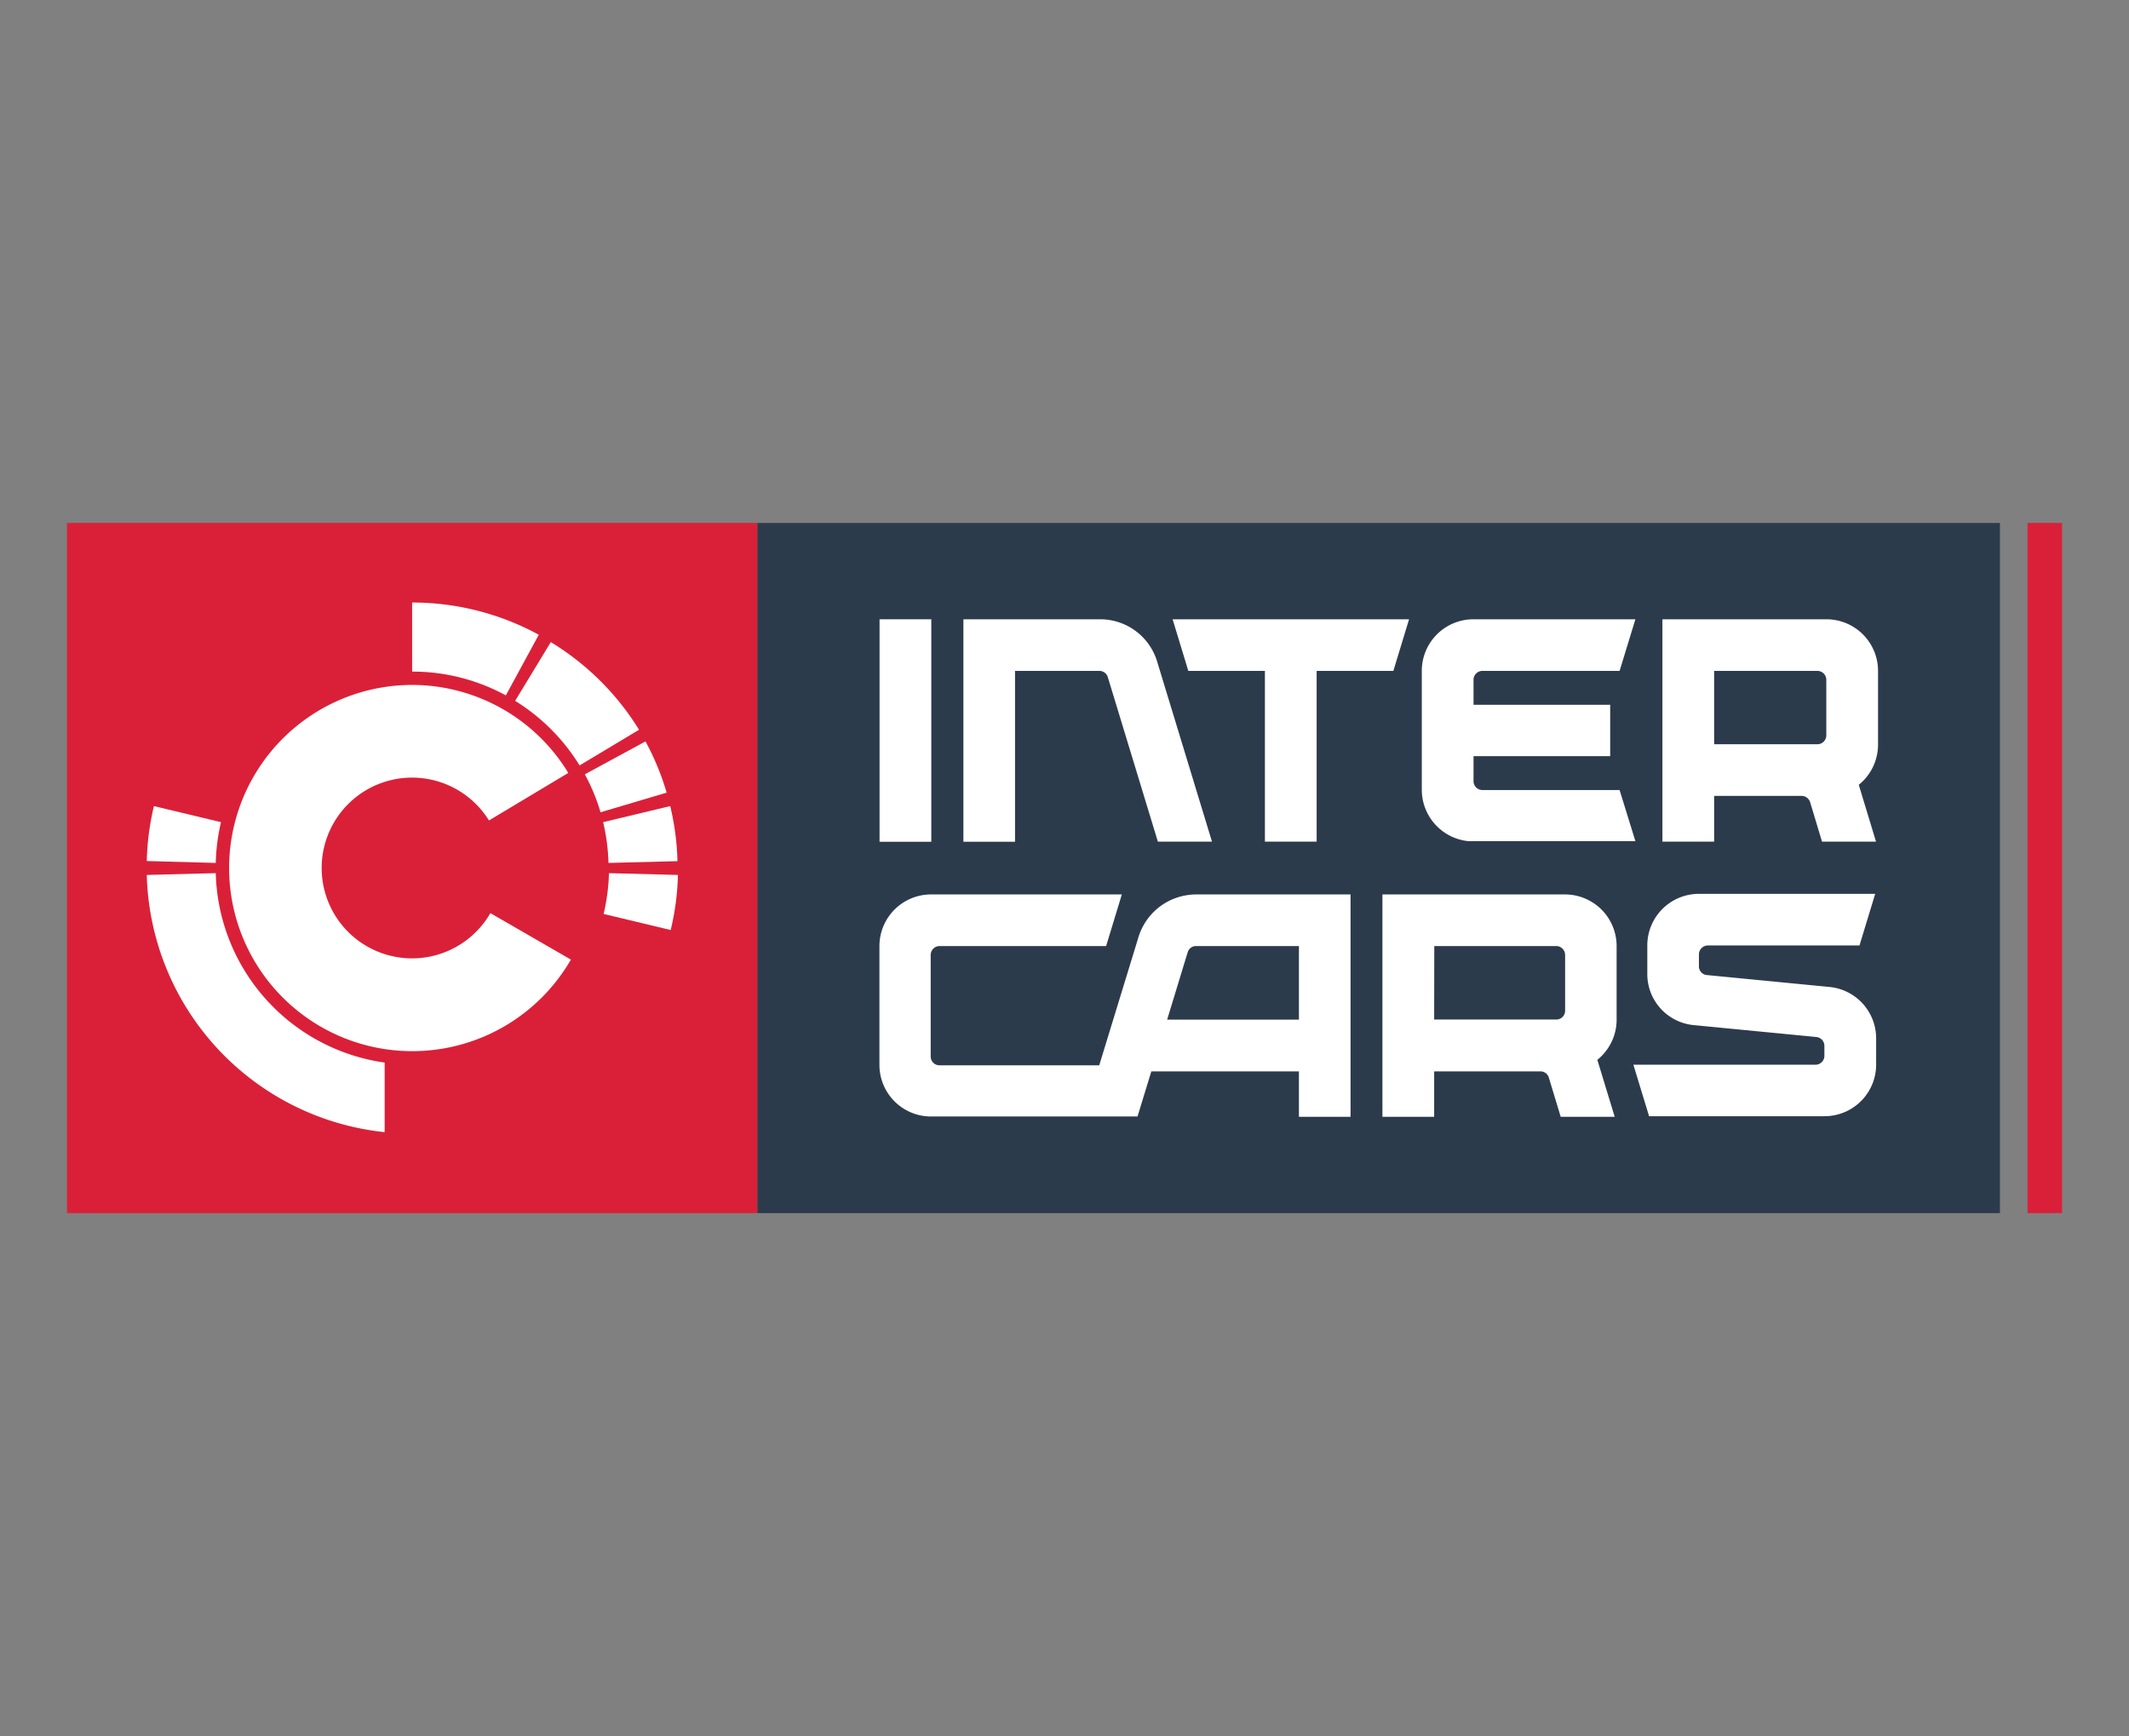
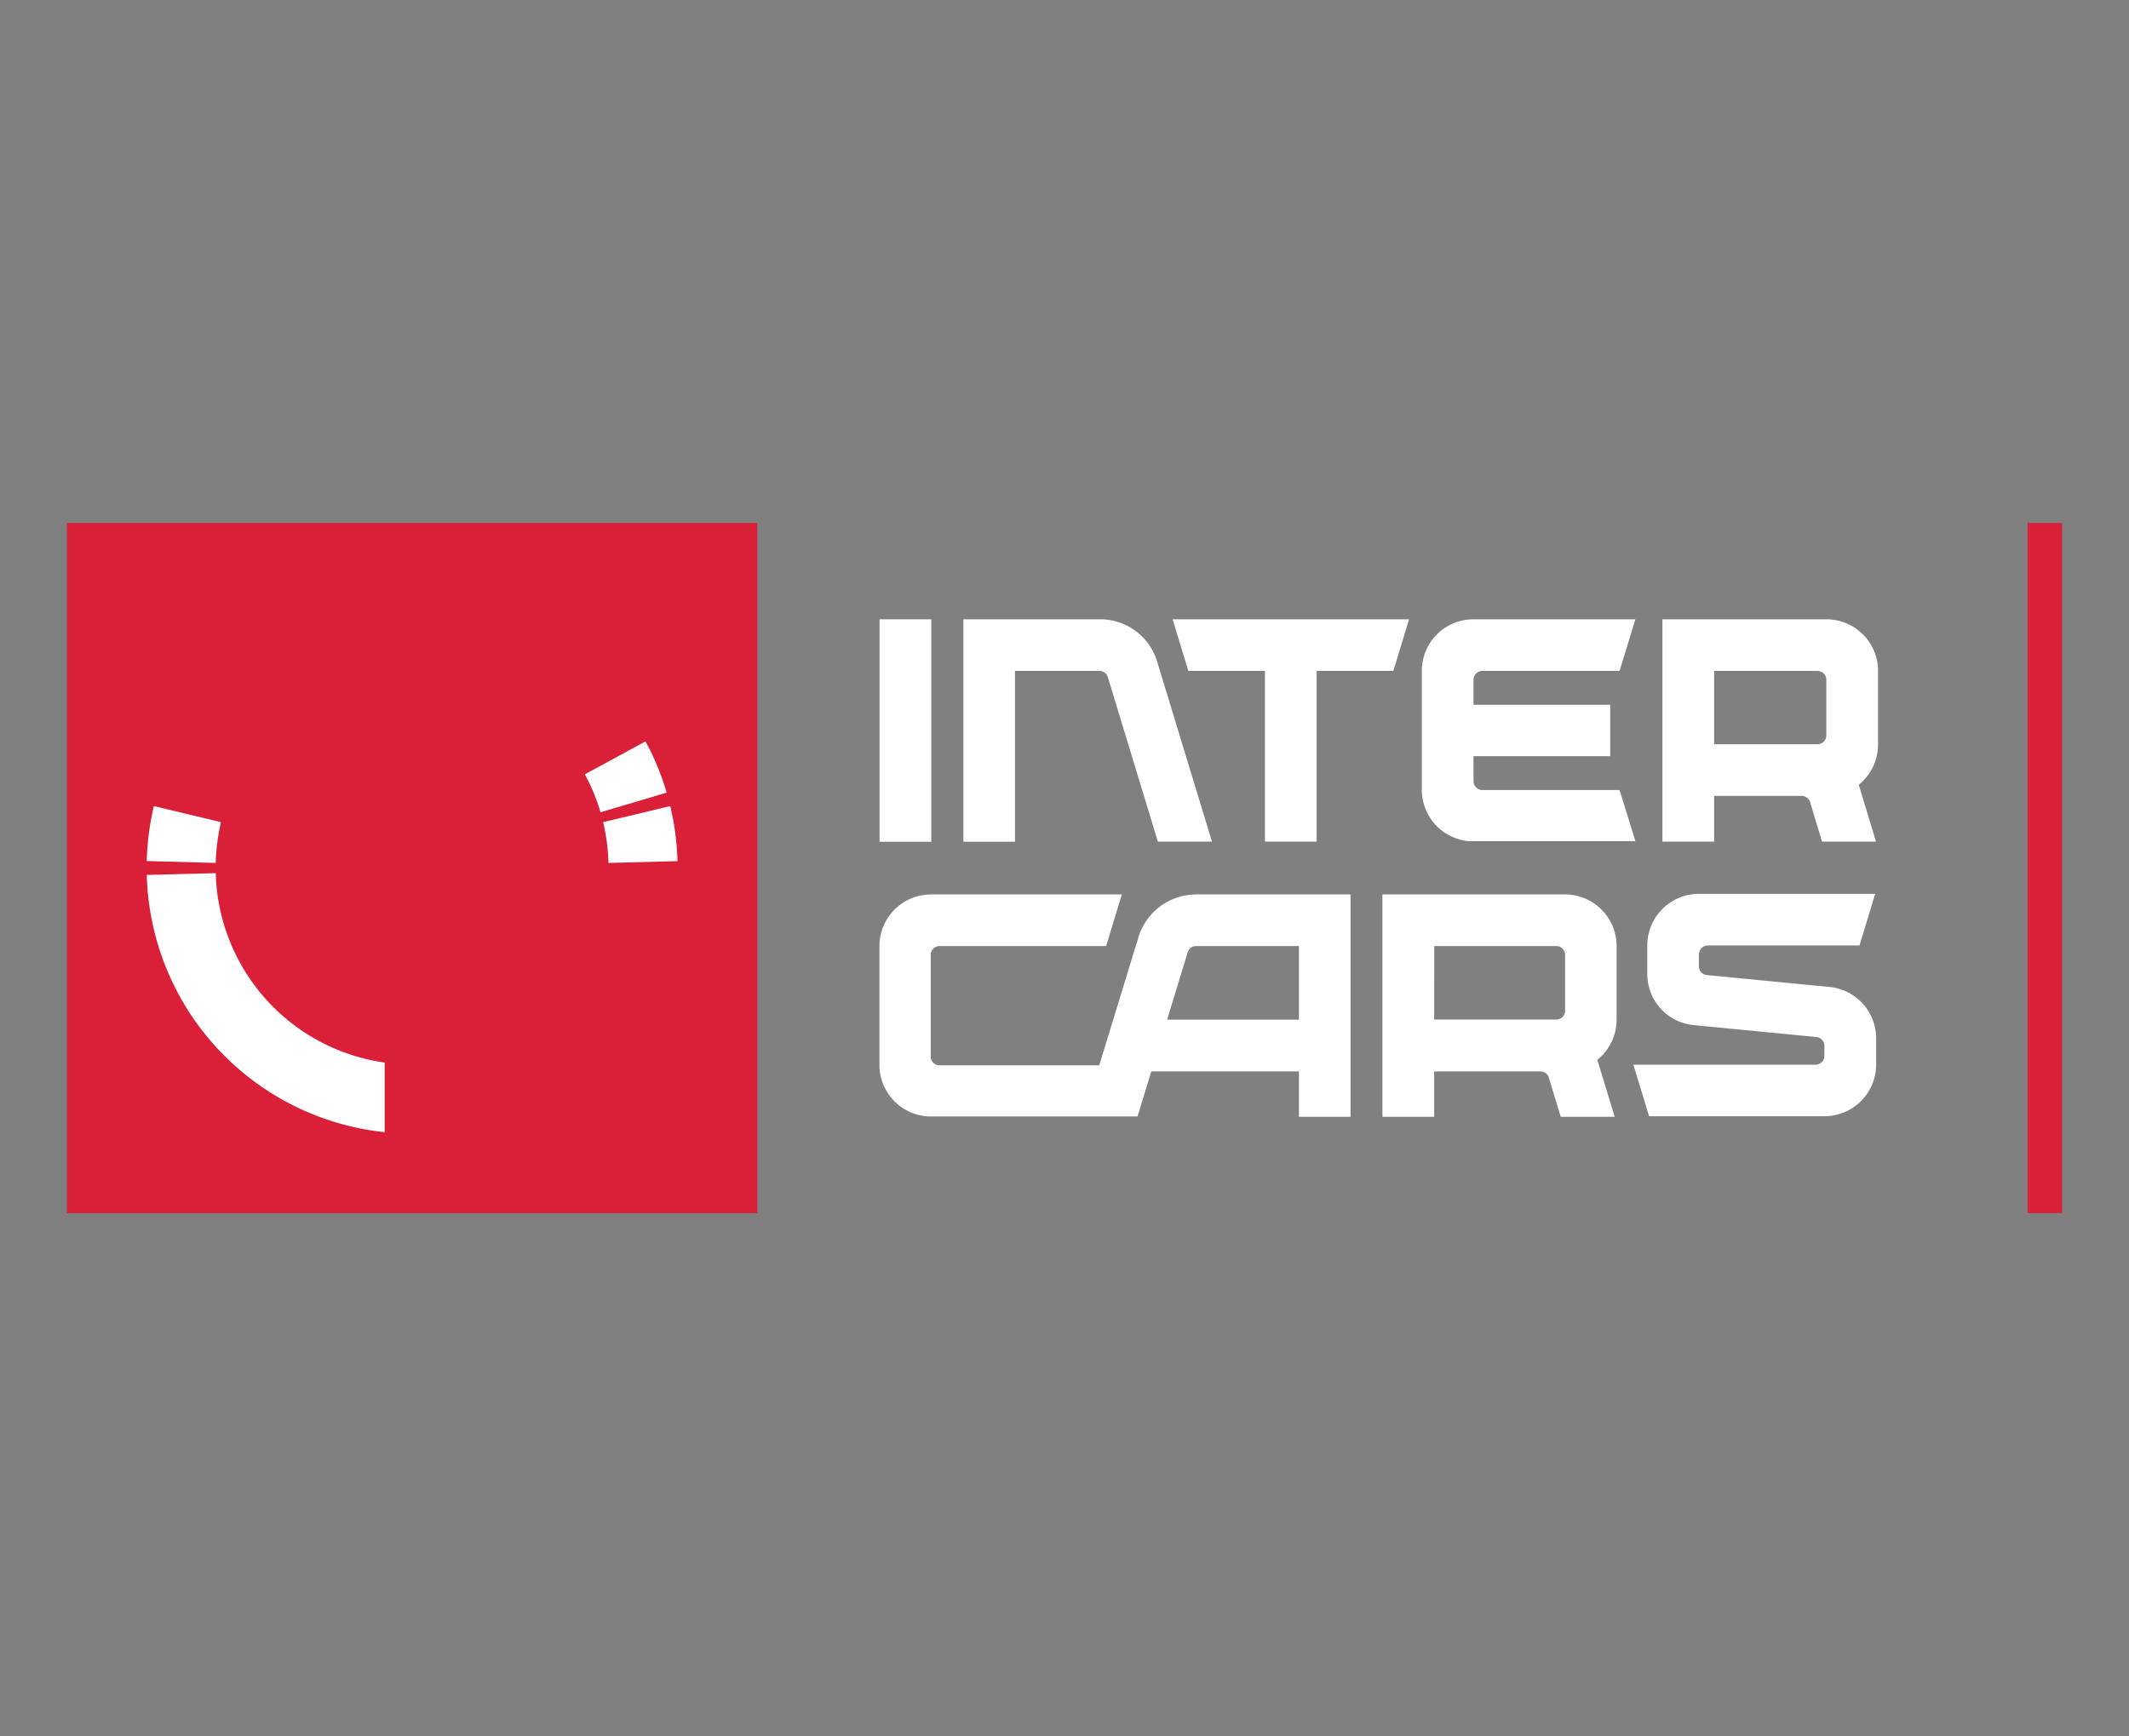
<svg xmlns="http://www.w3.org/2000/svg" id="Layer_1" data-name="Layer 1" viewBox="0 0 179 146">
  <rect x="0" y="0" width="179" height="146" fill="#808080" stroke="none" />
  <defs>
    <style>.cls-1{fill:#2c3b4c;}.cls-2{fill:#da2038;}.cls-3{fill:#fff;}</style>
  </defs>
  <title>Inter_Cars</title>
-   <rect class="cls-1" x="63.67" y="43.98" width="104.48" height="58.04" />
  <rect class="cls-2" x="170.47" y="43.98" width="2.9" height="58.04" />
  <polygon class="cls-3" points="98.59 52.08 99.91 56.42 106.35 56.42 106.35 70.78 106.35 70.78 106.36 70.78 110.7 70.78 110.7 70.78 110.7 70.78 110.7 56.42 117.15 56.42 118.47 52.08 98.59 52.08" />
  <path class="cls-3" d="M85.29,56.42h7.15a.74.74,0,0,1,.7.52l.21.69,4,13.15h4.55L97.3,55.67a5,5,0,0,0-4.85-3.59H81V70.79h4.34V56.42Z" />
  <rect class="cls-3" x="73.95" y="52.08" width="4.35" height="18.71" />
  <path class="cls-3" d="M153.81,83l-10.29-1a.73.73,0,0,1-.68-.74v-1a.76.76,0,0,1,.75-.75h12.75l1.32-4.34H142.84a4.34,4.34,0,0,0-4.34,4.34v2.38a4.31,4.31,0,0,0,3.92,4.32l10.3,1a.75.75,0,0,1,.67.75v.83a.75.75,0,0,1-.74.75H137.33l1.32,4.33h14.74a4.34,4.34,0,0,0,4.35-4.34V87.32A4.34,4.34,0,0,0,153.81,83Z" />
  <path class="cls-3" d="M131.59,75.22H116.23v18.7h4.35V90.1h8.93a.73.73,0,0,1,.71.52l1,3.3h4.54l-1.46-4.79a4.4,4.4,0,0,0,.81-.86,4.3,4.3,0,0,0,.81-2.52V79.56A4.34,4.34,0,0,0,131.59,75.22Zm-11,4.34h10.26a.75.75,0,0,1,.74.75V85a.74.74,0,0,1-.74.74H120.58Z" />
  <path class="cls-3" d="M100.55,75.22a5.2,5.2,0,0,0-2,.42,5.07,5.07,0,0,0-2.42,2.2,4.9,4.9,0,0,0-.42,1L92.42,89.59H79a.74.74,0,0,1-.75-.75V80.31a.75.75,0,0,1,.75-.75H93l1.32-4.34H78.29a4.34,4.34,0,0,0-4.35,4.34v10a4.34,4.34,0,0,0,4.15,4.33H95.64L96.8,90.1h12.41v3.82h4.34V75.22Zm8.66,10.53H98.13l1.62-5.32.11-.35a.72.72,0,0,1,.69-.52h8.66Z" />
  <path class="cls-3" d="M136.17,66.44H124.63a.75.75,0,0,1-.74-.75v-2.1h11.49V59.27H123.89v-2.1a.75.75,0,0,1,.74-.75h11.54l1.33-4.34H123.89a4.34,4.34,0,0,0-4.35,4.34v10a4.35,4.35,0,0,0,3.93,4.32l.42,0H137.5Z" />
  <path class="cls-3" d="M153.55,52.08H139.77v18.7h4.35V66.93h7.36a.76.76,0,0,1,.71.53l1,3.32h4.54L156.28,66a4.34,4.34,0,0,0,1.62-3.38V56.42A4.34,4.34,0,0,0,153.55,52.08Zm-9.43,4.34h8.69a.75.75,0,0,1,.74.75v4.67a.75.75,0,0,1-.74.75h-8.69Z" />
  <rect class="cls-2" x="5.63" y="43.98" width="58.04" height="58.04" />
-   <path class="cls-3" d="M57,73.58l-5.8-.15a16.86,16.86,0,0,1-.45,3.43l5.64,1.35A22.07,22.07,0,0,0,57,73.58Z" />
  <path class="cls-3" d="M50.49,68.31l5.56-1.65a21.73,21.73,0,0,0-1.78-4.31l-5.1,2.77A16,16,0,0,1,50.49,68.31Z" />
-   <path class="cls-3" d="M48.73,64.37l5-3A22.35,22.35,0,0,0,46.31,54l-3,4.94A16.63,16.63,0,0,1,48.73,64.37Z" />
-   <path class="cls-3" d="M34.65,50.67v5.81a16.38,16.38,0,0,1,7.88,2l2.77-5.1A22.22,22.22,0,0,0,34.65,50.67Z" />
  <path class="cls-3" d="M51.16,72.57l5.8-.15a22.07,22.07,0,0,0-.61-4.63l-5.64,1.35A16.86,16.86,0,0,1,51.16,72.57Z" />
  <path class="cls-3" d="M18.58,69.14l-5.64-1.35a22.06,22.06,0,0,0-.6,4.62l5.8.16A16.86,16.86,0,0,1,18.58,69.14Z" />
  <path class="cls-3" d="M32.34,95.21V89.36a16.52,16.52,0,0,1-14.2-15.93l-5.8.15A22.33,22.33,0,0,0,32.34,95.21Z" />
-   <path class="cls-3" d="M34.65,57.6A15.4,15.4,0,1,0,48,80.7l-6.77-3.91A7.6,7.6,0,1,1,41.11,69L47.78,65A15.38,15.38,0,0,0,34.65,57.6Z" />
</svg>